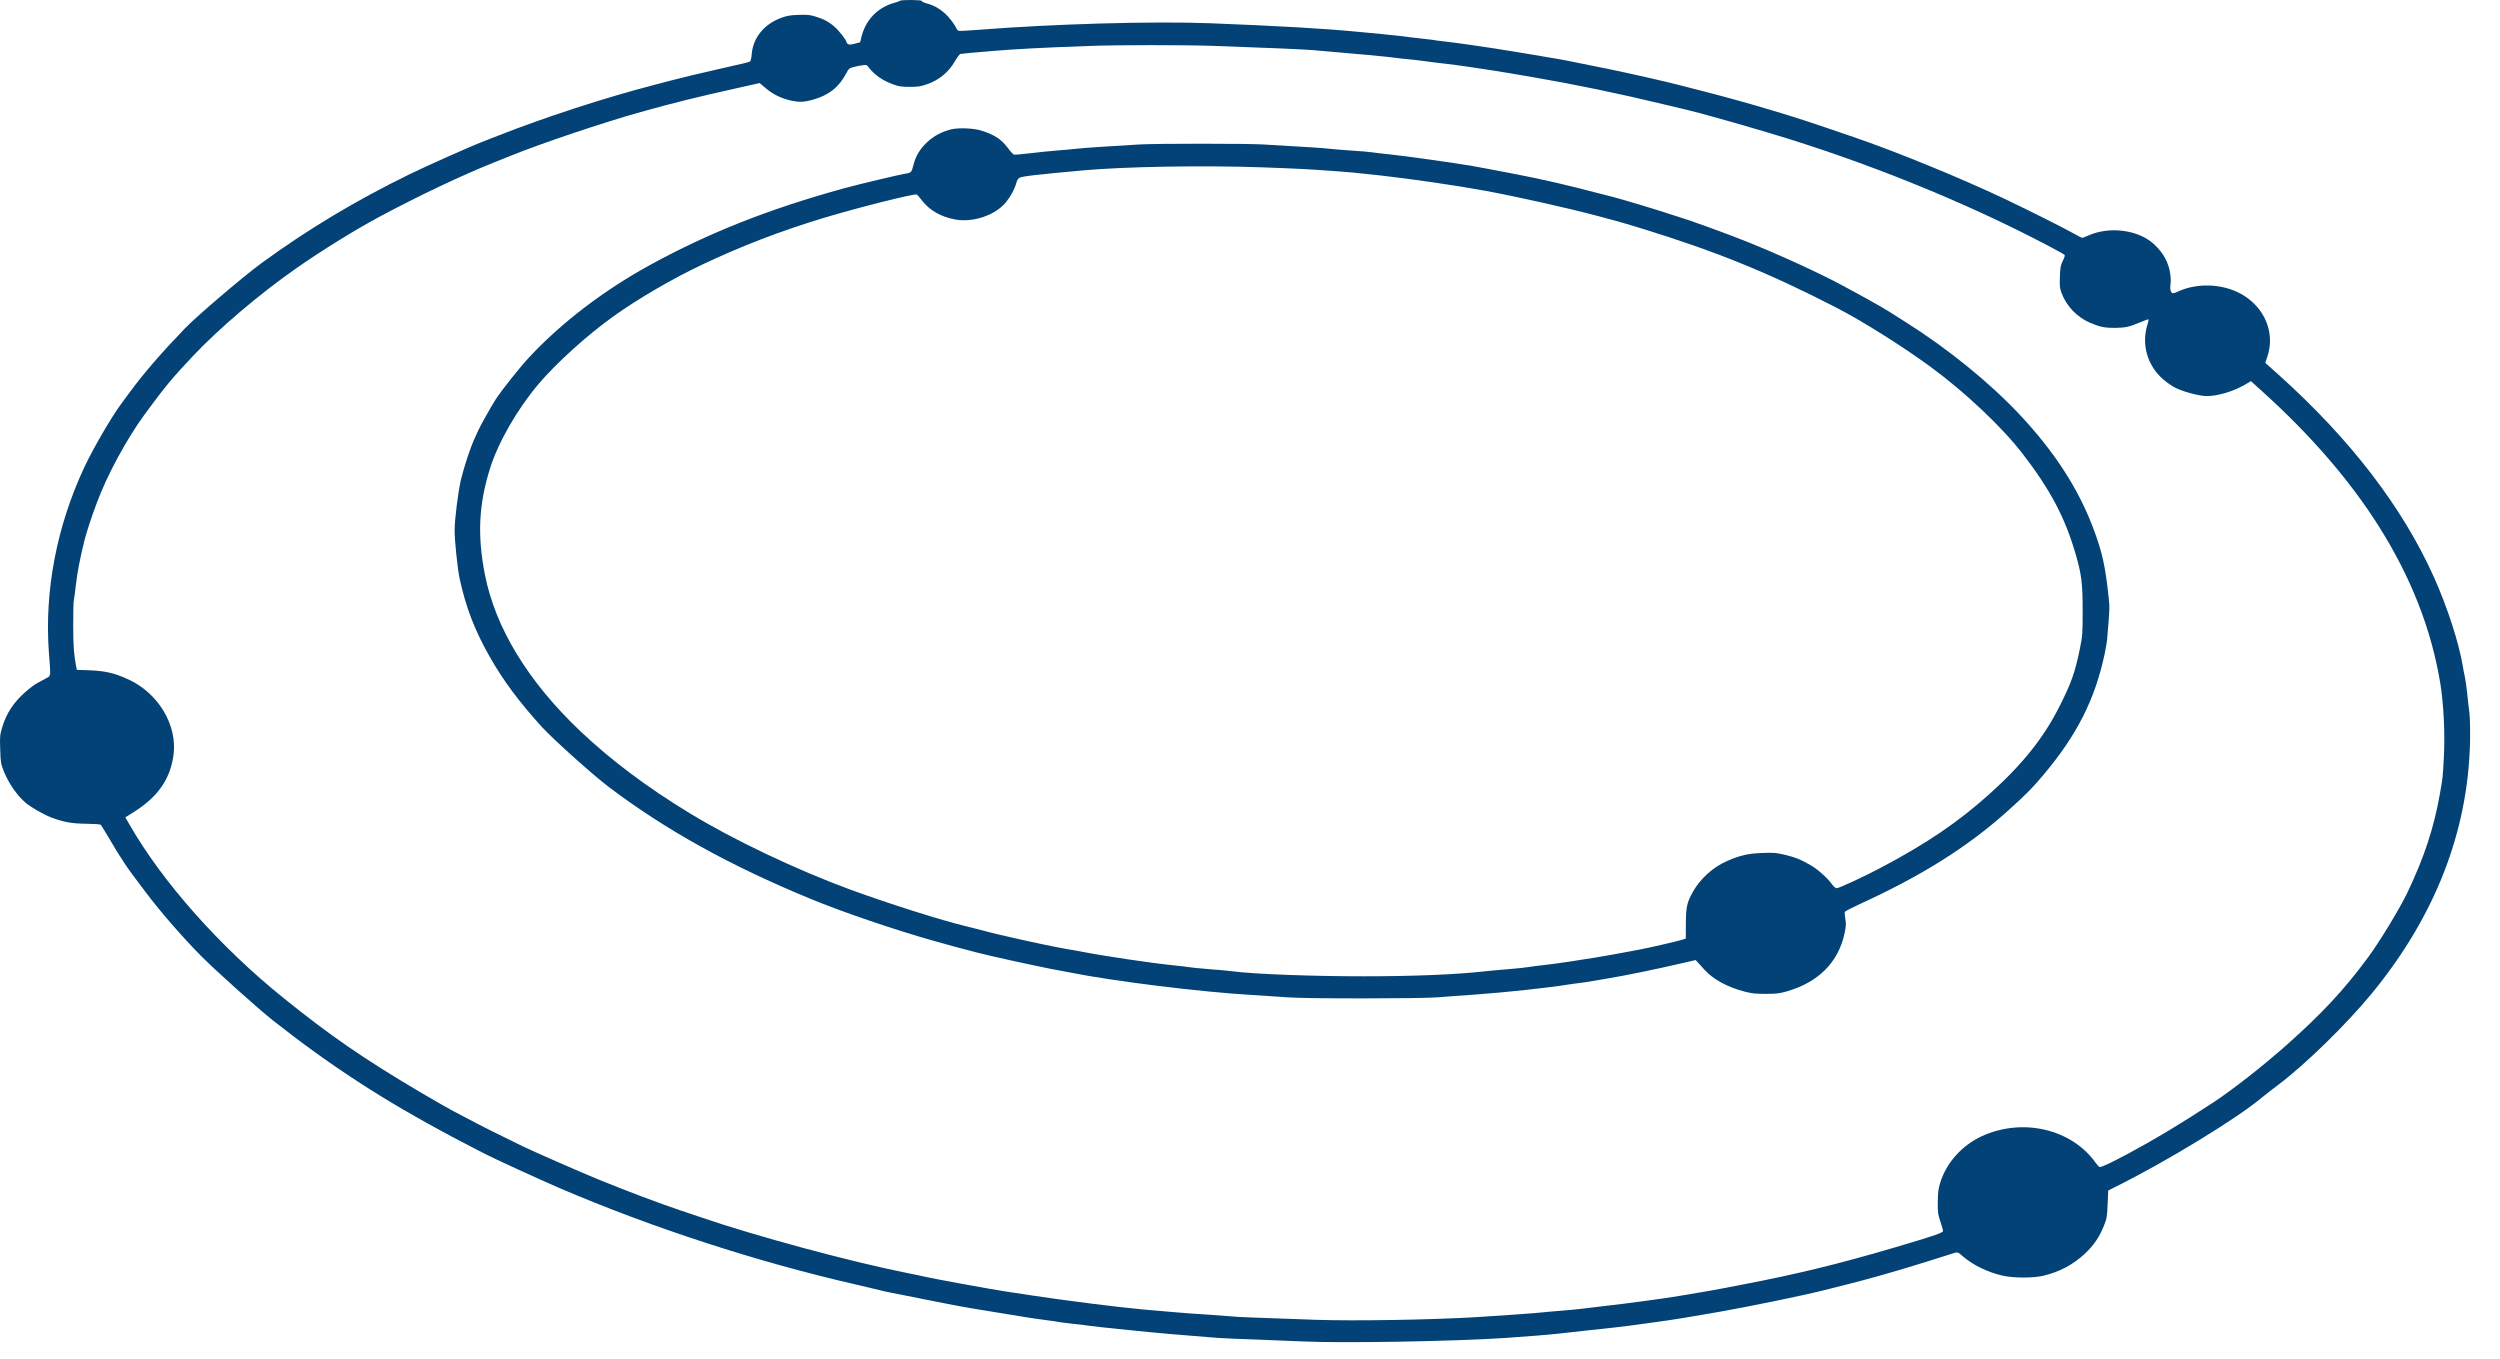
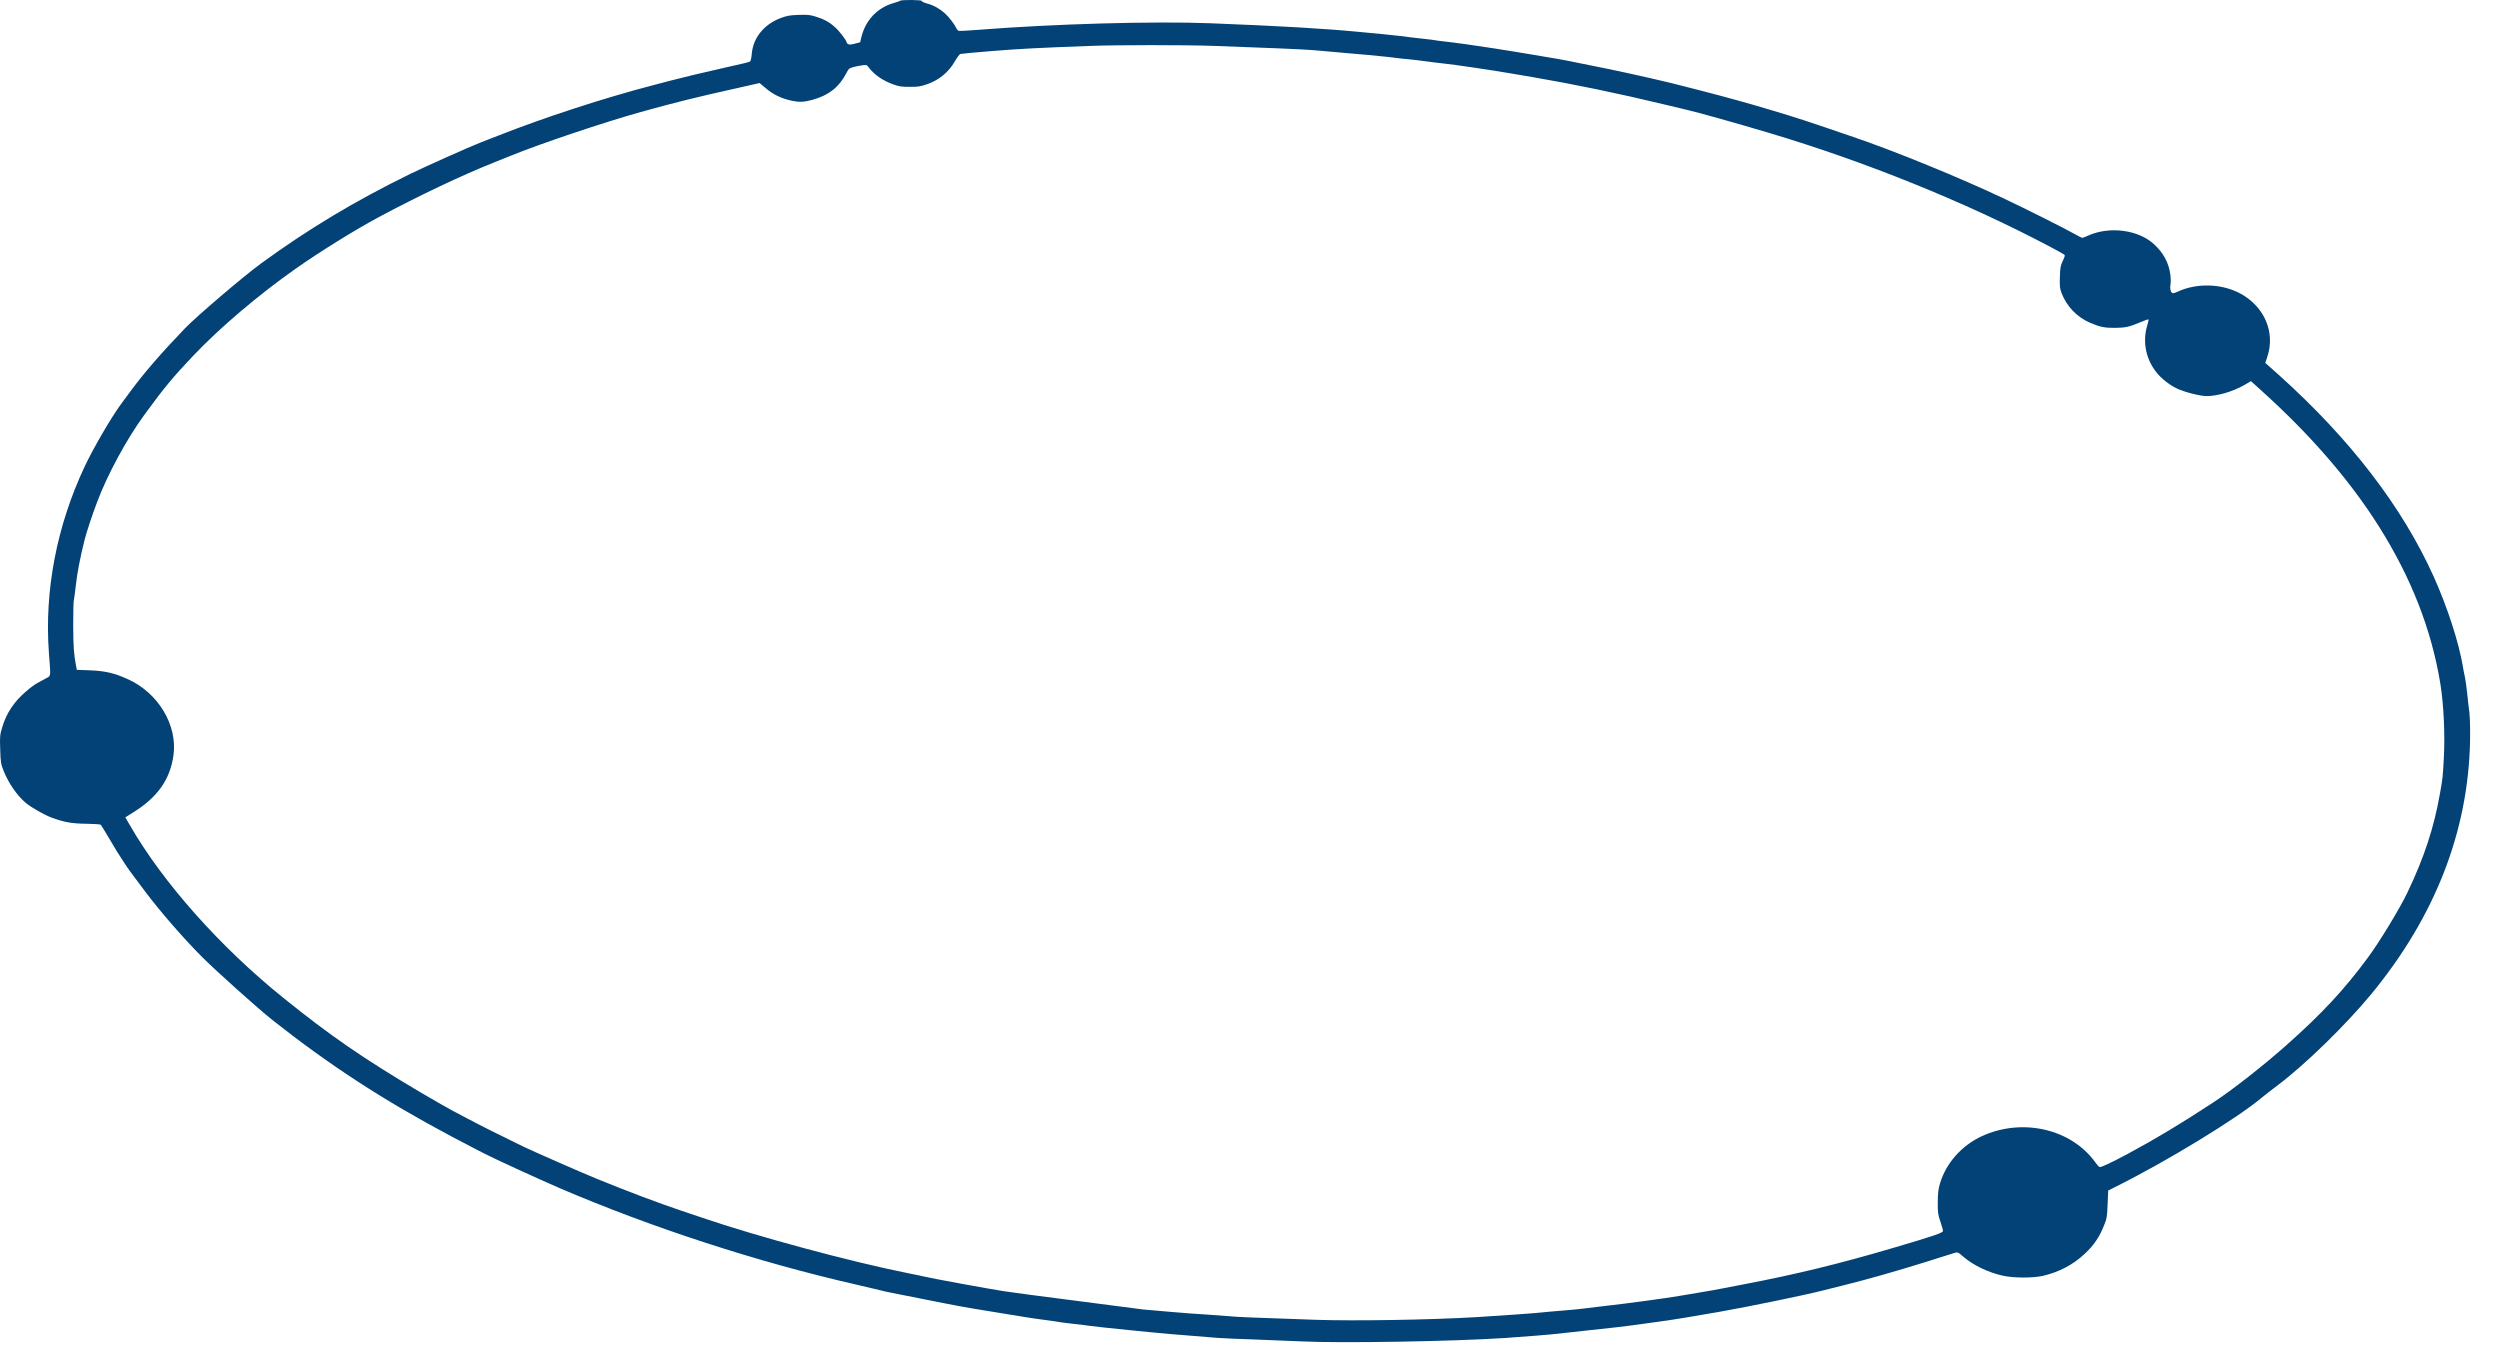
<svg xmlns="http://www.w3.org/2000/svg" width="46" height="25" viewBox="0 0 46 25" fill="none">
-   <path d="M16.559 0.015C16.549 0.023 16.496 0.042 16.442 0.056C16.139 0.144 15.921 0.376 15.847 0.693L15.827 0.778L15.728 0.804C15.651 0.823 15.622 0.825 15.602 0.81C15.587 0.801 15.577 0.786 15.577 0.778C15.577 0.743 15.44 0.565 15.358 0.495C15.249 0.398 15.153 0.349 15 0.303C14.9 0.272 14.854 0.269 14.693 0.274C14.531 0.28 14.486 0.288 14.367 0.331C14.06 0.446 13.858 0.694 13.833 0.987C13.828 1.052 13.815 1.114 13.806 1.125C13.79 1.143 13.759 1.151 13.215 1.273C12.869 1.351 12.595 1.417 12.34 1.483C12.241 1.509 12.095 1.547 12.016 1.568C11.123 1.8 10.018 2.16 9.158 2.499C9.064 2.535 8.931 2.588 8.86 2.615C8.619 2.71 7.849 3.054 7.544 3.202C6.533 3.697 5.671 4.214 4.804 4.847C4.477 5.086 3.615 5.821 3.401 6.044C2.966 6.496 2.635 6.879 2.388 7.217C2.33 7.295 2.256 7.395 2.224 7.439C2.043 7.686 1.717 8.246 1.556 8.588C1.044 9.678 0.815 10.869 0.9 12.014C0.934 12.476 0.942 12.428 0.842 12.484C0.796 12.509 0.723 12.549 0.682 12.571C0.64 12.594 0.549 12.66 0.478 12.723C0.258 12.912 0.119 13.12 0.042 13.378C-0.001 13.52 -0.005 13.55 0.004 13.787C0.011 14.024 0.015 14.054 0.067 14.185C0.159 14.414 0.314 14.638 0.475 14.774C0.576 14.858 0.814 14.993 0.947 15.043C1.18 15.129 1.324 15.155 1.591 15.157C1.726 15.159 1.845 15.167 1.854 15.175C1.861 15.182 1.93 15.294 2.005 15.421C2.146 15.66 2.16 15.684 2.279 15.865C2.366 15.999 2.382 16.02 2.672 16.406C2.948 16.772 3.361 17.248 3.697 17.587C3.951 17.845 4.741 18.553 5.016 18.771C6.068 19.603 7.07 20.254 8.312 20.913C8.536 21.032 8.75 21.143 8.79 21.163C8.828 21.182 8.889 21.212 8.923 21.231C9.07 21.309 9.903 21.691 10.294 21.86C11.982 22.585 13.936 23.222 15.757 23.637C15.97 23.686 16.17 23.734 16.201 23.742C16.231 23.752 16.325 23.772 16.408 23.788C16.491 23.804 16.779 23.861 17.046 23.915C17.69 24.043 17.713 24.047 18.236 24.132C18.485 24.172 18.768 24.218 18.867 24.235C18.966 24.251 19.141 24.277 19.255 24.291C19.368 24.305 19.468 24.321 19.473 24.323C19.478 24.326 19.588 24.34 19.716 24.355C19.844 24.367 19.99 24.386 20.039 24.394C20.09 24.402 20.421 24.439 20.778 24.474C21.355 24.533 21.729 24.565 22.401 24.617C22.511 24.625 22.823 24.639 23.095 24.647C23.367 24.657 23.757 24.673 23.961 24.682C24.678 24.717 26.746 24.682 27.693 24.619C28.088 24.592 28.546 24.555 28.685 24.538C28.759 24.528 28.962 24.507 29.135 24.488C29.573 24.444 29.925 24.402 30.253 24.356C30.407 24.334 30.61 24.305 30.704 24.293C30.881 24.267 30.994 24.248 31.623 24.14C32.193 24.039 33.17 23.839 33.553 23.742C33.618 23.724 33.776 23.686 33.904 23.654C34.359 23.541 34.864 23.398 35.428 23.222C35.691 23.139 35.933 23.064 35.965 23.053C36.023 23.037 36.028 23.039 36.127 23.125C36.311 23.282 36.575 23.409 36.843 23.471C37.042 23.517 37.399 23.519 37.592 23.475C37.891 23.404 38.14 23.274 38.359 23.07C38.522 22.919 38.628 22.765 38.711 22.556C38.765 22.426 38.771 22.392 38.78 22.159L38.791 21.906L38.917 21.842C39.86 21.374 41.163 20.58 41.621 20.193C41.681 20.144 41.812 20.041 41.913 19.966C42.415 19.589 43.165 18.857 43.635 18.287C44.804 16.866 45.415 15.3 45.449 13.637C45.453 13.423 45.447 13.198 45.437 13.112C45.426 13.03 45.407 12.872 45.397 12.762C45.386 12.652 45.366 12.512 45.353 12.452C45.339 12.39 45.323 12.309 45.318 12.269C45.243 11.822 45.034 11.176 44.782 10.614C44.203 9.328 43.246 8.081 41.929 6.898L41.681 6.677L41.719 6.564C41.867 6.12 41.67 5.652 41.237 5.409C40.889 5.215 40.415 5.201 40.058 5.372C40.033 5.384 39.998 5.395 39.984 5.395C39.944 5.395 39.923 5.318 39.937 5.236C39.944 5.196 39.943 5.113 39.934 5.049C39.905 4.833 39.806 4.65 39.629 4.489C39.34 4.227 38.816 4.16 38.426 4.333C38.374 4.357 38.324 4.376 38.315 4.376C38.304 4.376 38.24 4.344 38.174 4.306C37.995 4.204 37.256 3.834 36.874 3.654C36.061 3.269 34.862 2.779 34.103 2.521C33.207 2.214 33.116 2.185 32.606 2.031C32.209 1.911 31.75 1.784 31.353 1.682C31.198 1.643 31.032 1.6 30.983 1.587C30.762 1.526 30.051 1.364 29.613 1.273C28.852 1.117 28.686 1.086 28.513 1.059C28.434 1.046 28.288 1.022 28.189 1.004C28.09 0.987 27.936 0.961 27.846 0.947C27.758 0.933 27.599 0.907 27.495 0.891C27.184 0.842 26.757 0.782 26.586 0.764C26.497 0.755 26.42 0.743 26.415 0.742C26.409 0.739 26.294 0.724 26.16 0.71C26.027 0.696 25.868 0.677 25.809 0.667C25.749 0.659 25.587 0.642 25.448 0.629C25.309 0.616 25.122 0.599 25.03 0.589C24.37 0.525 23.546 0.478 22.275 0.428C21.215 0.387 19.377 0.44 17.996 0.549C17.814 0.564 17.654 0.572 17.639 0.567C17.625 0.562 17.605 0.54 17.596 0.517C17.565 0.449 17.457 0.307 17.381 0.241C17.284 0.155 17.176 0.096 17.055 0.064C17.001 0.048 16.958 0.029 16.961 0.018C16.967 -0.003 16.585 -0.008 16.559 0.015ZM22.32 0.844C23.247 0.876 23.975 0.907 24.168 0.923C24.992 0.993 25.538 1.044 25.683 1.065C25.742 1.073 25.848 1.086 25.917 1.09C25.987 1.097 26.137 1.114 26.251 1.13C26.364 1.146 26.51 1.164 26.575 1.17C26.728 1.184 27.459 1.292 27.765 1.345C27.839 1.358 28.03 1.389 28.189 1.417C28.951 1.547 29.783 1.719 30.641 1.926C30.83 1.972 31.009 2.015 31.038 2.021C31.211 2.059 31.988 2.277 32.543 2.443C34.321 2.973 36.158 3.716 37.691 4.524C37.84 4.602 37.97 4.675 37.983 4.685C37.999 4.698 37.992 4.725 37.956 4.798C37.916 4.881 37.907 4.921 37.902 5.092C37.896 5.266 37.9 5.306 37.934 5.395C38.026 5.637 38.219 5.837 38.457 5.939C38.641 6.017 38.727 6.034 38.913 6.033C39.106 6.031 39.18 6.015 39.373 5.933C39.456 5.898 39.526 5.872 39.532 5.877C39.537 5.882 39.528 5.926 39.512 5.977C39.4 6.34 39.512 6.727 39.8 6.978C39.878 7.046 39.977 7.113 40.054 7.148C40.2 7.217 40.482 7.288 40.606 7.288C40.803 7.288 41.086 7.204 41.295 7.085L41.417 7.013L41.592 7.171C42.507 7.993 43.24 8.841 43.774 9.69C44.365 10.628 44.737 11.578 44.901 12.571C44.964 12.955 44.991 13.524 44.966 13.956C44.946 14.314 44.948 14.303 44.894 14.608C44.782 15.24 44.607 15.771 44.297 16.422C44.154 16.72 43.779 17.339 43.561 17.631C43.125 18.22 42.721 18.653 42.07 19.231C41.645 19.609 41.071 20.058 40.729 20.282C40.119 20.682 39.656 20.96 39.151 21.231C38.828 21.403 38.659 21.482 38.632 21.473C38.619 21.47 38.585 21.431 38.556 21.39C38.113 20.771 37.211 20.563 36.465 20.906C36.097 21.077 35.81 21.398 35.698 21.769C35.664 21.877 35.657 21.948 35.655 22.119C35.653 22.31 35.659 22.349 35.704 22.48C35.731 22.56 35.752 22.636 35.752 22.649C35.752 22.684 35.583 22.741 34.833 22.962C33.847 23.253 33.046 23.448 32.083 23.632C31.944 23.657 31.762 23.694 31.678 23.71C31.593 23.728 31.411 23.759 31.272 23.782C31.133 23.804 30.96 23.834 30.886 23.847C30.635 23.89 29.934 23.985 29.545 24.028C29.388 24.046 29.213 24.067 29.157 24.075C29.101 24.084 28.912 24.102 28.739 24.116C28.566 24.129 28.403 24.145 28.378 24.148C28.329 24.157 27.59 24.21 27.17 24.235C26.334 24.285 24.938 24.308 24.229 24.285C23.021 24.243 22.774 24.234 22.627 24.219C22.542 24.211 22.347 24.197 22.194 24.187C22.04 24.18 21.761 24.157 21.572 24.141C21.384 24.124 21.141 24.102 21.031 24.094C20.634 24.06 19.541 23.923 18.939 23.829C18.791 23.807 18.581 23.774 18.471 23.758C18.222 23.72 17.158 23.526 17.006 23.489C16.969 23.479 16.828 23.451 16.695 23.424C15.643 23.214 13.927 22.75 12.917 22.405C12.818 22.372 12.649 22.315 12.54 22.278C12.135 22.143 11.502 21.904 10.979 21.689C10.7 21.575 9.812 21.186 9.627 21.096C9.259 20.919 8.781 20.679 8.588 20.574C8.52 20.537 8.408 20.478 8.338 20.443C8.269 20.407 8.004 20.256 7.752 20.108C6.693 19.482 6.08 19.06 5.209 18.357C4.05 17.423 2.995 16.236 2.391 15.186L2.306 15.039L2.445 14.952C2.898 14.672 3.13 14.344 3.192 13.897C3.269 13.341 2.909 12.743 2.344 12.493C2.099 12.383 1.931 12.345 1.657 12.334L1.414 12.325L1.401 12.261C1.358 12.032 1.349 11.905 1.347 11.515C1.347 11.276 1.351 11.066 1.358 11.05C1.363 11.033 1.38 10.905 1.396 10.765C1.421 10.541 1.472 10.272 1.558 9.927C1.591 9.798 1.69 9.492 1.784 9.246C1.971 8.741 2.332 8.076 2.658 7.63C3.022 7.132 3.183 6.938 3.554 6.547C4.046 6.028 4.764 5.419 5.435 4.948C5.889 4.628 6.54 4.225 6.973 3.993C7.705 3.601 8.511 3.219 9.098 2.986C9.196 2.947 9.327 2.893 9.392 2.868C9.944 2.642 11.127 2.246 11.79 2.061C12.438 1.881 12.818 1.787 13.583 1.617L13.977 1.528L14.096 1.628C14.232 1.743 14.387 1.816 14.578 1.856C14.711 1.883 14.803 1.878 14.955 1.835C15.247 1.754 15.438 1.604 15.569 1.353C15.616 1.262 15.623 1.256 15.71 1.232C15.761 1.219 15.835 1.205 15.876 1.2C15.941 1.191 15.952 1.195 15.98 1.235C16.087 1.375 16.235 1.48 16.433 1.552C16.543 1.592 16.583 1.598 16.74 1.598C16.902 1.598 16.934 1.593 17.071 1.545C17.279 1.472 17.454 1.327 17.564 1.137C17.607 1.063 17.654 1 17.668 0.993C17.683 0.989 17.948 0.963 18.254 0.939C18.762 0.898 19.109 0.88 20.057 0.845C20.546 0.826 21.801 0.826 22.32 0.844Z" fill="#024277" />
-   <path d="M17.506 2.379C17.333 2.422 17.191 2.496 17.068 2.608C16.933 2.731 16.85 2.868 16.809 3.029C16.774 3.167 16.767 3.177 16.681 3.191C16.549 3.212 15.799 3.391 15.514 3.469C14.135 3.851 13.046 4.282 11.971 4.87C11.118 5.336 10.338 5.931 9.746 6.564C9.57 6.752 9.236 7.171 9.117 7.354C9.05 7.457 8.834 7.842 8.805 7.909C8.793 7.939 8.758 8.014 8.729 8.076C8.657 8.23 8.537 8.595 8.482 8.824C8.43 9.045 8.365 9.558 8.365 9.755C8.365 9.959 8.418 10.457 8.457 10.646C8.574 11.181 8.731 11.588 9.007 12.078C9.259 12.522 9.55 12.914 9.977 13.383C10.183 13.607 10.929 14.277 11.214 14.49C12.26 15.278 13.434 15.929 14.91 16.537C15.509 16.785 16.468 17.111 17.2 17.317C17.519 17.407 17.633 17.437 17.988 17.53C18.226 17.592 19.032 17.768 19.319 17.824C19.457 17.85 19.623 17.881 19.688 17.894C20.492 18.055 22.104 18.254 23.042 18.308C23.274 18.322 23.572 18.341 23.7 18.351C24.03 18.378 26.129 18.376 26.449 18.351C26.583 18.34 26.897 18.316 27.144 18.3C27.67 18.263 28.501 18.174 28.848 18.117C28.921 18.106 29.028 18.09 29.082 18.085C29.136 18.079 29.239 18.063 29.307 18.05C29.378 18.037 29.495 18.017 29.569 18.006C29.951 17.942 30.443 17.84 30.966 17.719L31.201 17.665L31.245 17.714C31.271 17.741 31.323 17.8 31.364 17.845C31.521 18.02 31.785 18.163 32.102 18.246C32.241 18.281 32.297 18.287 32.49 18.287C32.684 18.287 32.737 18.281 32.868 18.244C33.458 18.077 33.829 17.705 33.941 17.167C33.968 17.038 33.97 16.993 33.954 16.907C33.943 16.849 33.939 16.791 33.945 16.78C33.948 16.767 34.076 16.701 34.226 16.632C35.353 16.117 36.197 15.587 36.92 14.941C37.289 14.608 37.376 14.522 37.599 14.258C38.216 13.526 38.55 12.866 38.728 12.021C38.748 11.924 38.77 11.798 38.773 11.742C38.818 11.212 38.82 11.179 38.8 10.999C38.737 10.402 38.679 10.149 38.508 9.699C38.232 8.975 37.798 8.308 37.163 7.63C36.608 7.039 35.843 6.418 35.068 5.929C34.944 5.851 34.814 5.769 34.779 5.746C34.671 5.675 34.273 5.452 33.905 5.255C33.472 5.022 32.76 4.696 32.165 4.456C31.812 4.313 31.071 4.044 30.876 3.987C30.836 3.975 30.735 3.944 30.651 3.915C30.44 3.845 29.837 3.665 29.695 3.628C29.63 3.613 29.506 3.581 29.416 3.557C28.822 3.401 28.415 3.307 27.892 3.205C27.418 3.115 27.261 3.084 27.09 3.054C26.767 2.998 25.829 2.866 25.582 2.842C25.449 2.828 25.301 2.811 25.25 2.803C25.202 2.795 25.03 2.78 24.872 2.771C24.713 2.76 24.527 2.745 24.457 2.737C24.345 2.723 24.095 2.707 23.24 2.658C22.937 2.64 21.275 2.64 20.968 2.658C20.382 2.691 19.921 2.723 19.805 2.737C19.737 2.745 19.578 2.76 19.454 2.769C19.329 2.779 19.106 2.801 18.954 2.82C18.803 2.838 18.669 2.849 18.655 2.844C18.641 2.839 18.59 2.785 18.545 2.723C18.421 2.559 18.293 2.476 18.047 2.4C17.912 2.359 17.638 2.348 17.506 2.379ZM23.22 3.079C23.875 3.102 24.034 3.111 24.601 3.151C24.839 3.169 24.883 3.172 25.404 3.229C25.948 3.29 26.765 3.407 27.315 3.508C27.896 3.614 28.828 3.823 29.379 3.969C29.498 4.001 29.654 4.042 29.722 4.061C29.792 4.079 30.011 4.144 30.209 4.205C31.574 4.625 32.549 5.021 33.797 5.665C34.275 5.912 35.003 6.37 35.517 6.746C36.157 7.215 36.837 7.856 37.219 8.353C37.726 9.01 38 9.529 38.193 10.2C38.301 10.571 38.321 10.74 38.321 11.243C38.321 11.66 38.317 11.704 38.27 11.935C38.185 12.36 38.111 12.568 37.902 12.983C37.608 13.571 37.217 14.061 36.609 14.607C36.027 15.129 35.459 15.515 34.617 15.961C34.289 16.134 33.84 16.343 33.793 16.343C33.775 16.343 33.741 16.314 33.71 16.273C33.629 16.158 33.451 15.999 33.323 15.924C33.142 15.818 33.031 15.773 32.836 15.727C32.677 15.69 32.639 15.687 32.426 15.695C32.165 15.704 32.026 15.736 31.783 15.84C31.523 15.953 31.287 16.165 31.15 16.408C31.04 16.607 31.022 16.683 31.02 16.993L31.018 17.27L30.948 17.293C30.847 17.323 30.367 17.434 30.164 17.473C29.845 17.535 29.47 17.601 29.325 17.624C29.246 17.636 29.04 17.668 28.869 17.695C28.696 17.721 28.482 17.751 28.391 17.759C28.299 17.768 28.189 17.783 28.144 17.791C28.099 17.8 27.933 17.818 27.775 17.831C27.616 17.843 27.421 17.862 27.342 17.87C26.812 17.931 26.013 17.964 25.088 17.964C24.131 17.964 23.045 17.923 22.663 17.87C22.598 17.862 22.404 17.843 22.23 17.831C22.057 17.816 21.904 17.802 21.89 17.797C21.877 17.794 21.731 17.776 21.565 17.759C21.165 17.718 20.276 17.585 19.904 17.511C19.84 17.498 19.723 17.477 19.643 17.465C19.485 17.439 18.911 17.32 18.642 17.256C18.549 17.234 18.422 17.205 18.363 17.192C18.303 17.178 18.174 17.146 18.075 17.119C17.975 17.094 17.849 17.06 17.795 17.048C17.335 16.939 16.376 16.635 15.649 16.37C14.65 16.002 13.5 15.456 12.693 14.965C11.903 14.484 11.252 13.995 10.688 13.463C9.719 12.547 9.112 11.551 8.921 10.566C8.782 9.854 8.809 9.284 9.013 8.63C9.162 8.148 9.514 7.533 9.909 7.066C10.235 6.681 10.808 6.162 11.295 5.815C11.735 5.5 12.363 5.134 12.905 4.876C13.643 4.526 14.367 4.247 15.182 4.002C15.812 3.813 16.832 3.557 16.87 3.579C16.879 3.584 16.921 3.633 16.962 3.686C17.101 3.869 17.314 3.991 17.577 4.039C17.905 4.098 18.311 3.961 18.507 3.724C18.59 3.624 18.669 3.481 18.697 3.377C18.711 3.323 18.733 3.285 18.758 3.272C18.806 3.243 19.077 3.213 19.931 3.135C20.709 3.065 22.126 3.041 23.22 3.079Z" fill="#024277" />
+   <path d="M16.559 0.015C16.549 0.023 16.496 0.042 16.442 0.056C16.139 0.144 15.921 0.376 15.847 0.693L15.827 0.778L15.728 0.804C15.651 0.823 15.622 0.825 15.602 0.81C15.587 0.801 15.577 0.786 15.577 0.778C15.577 0.743 15.44 0.565 15.358 0.495C15.249 0.398 15.153 0.349 15 0.303C14.9 0.272 14.854 0.269 14.693 0.274C14.531 0.28 14.486 0.288 14.367 0.331C14.06 0.446 13.858 0.694 13.833 0.987C13.828 1.052 13.815 1.114 13.806 1.125C13.79 1.143 13.759 1.151 13.215 1.273C12.869 1.351 12.595 1.417 12.34 1.483C12.241 1.509 12.095 1.547 12.016 1.568C11.123 1.8 10.018 2.16 9.158 2.499C9.064 2.535 8.931 2.588 8.86 2.615C8.619 2.71 7.849 3.054 7.544 3.202C6.533 3.697 5.671 4.214 4.804 4.847C4.477 5.086 3.615 5.821 3.401 6.044C2.966 6.496 2.635 6.879 2.388 7.217C2.33 7.295 2.256 7.395 2.224 7.439C2.043 7.686 1.717 8.246 1.556 8.588C1.044 9.678 0.815 10.869 0.9 12.014C0.934 12.476 0.942 12.428 0.842 12.484C0.796 12.509 0.723 12.549 0.682 12.571C0.64 12.594 0.549 12.66 0.478 12.723C0.258 12.912 0.119 13.12 0.042 13.378C-0.001 13.52 -0.005 13.55 0.004 13.787C0.011 14.024 0.015 14.054 0.067 14.185C0.159 14.414 0.314 14.638 0.475 14.774C0.576 14.858 0.814 14.993 0.947 15.043C1.18 15.129 1.324 15.155 1.591 15.157C1.726 15.159 1.845 15.167 1.854 15.175C1.861 15.182 1.93 15.294 2.005 15.421C2.146 15.66 2.16 15.684 2.279 15.865C2.366 15.999 2.382 16.02 2.672 16.406C2.948 16.772 3.361 17.248 3.697 17.587C3.951 17.845 4.741 18.553 5.016 18.771C6.068 19.603 7.07 20.254 8.312 20.913C8.536 21.032 8.75 21.143 8.79 21.163C8.828 21.182 8.889 21.212 8.923 21.231C9.07 21.309 9.903 21.691 10.294 21.86C11.982 22.585 13.936 23.222 15.757 23.637C15.97 23.686 16.17 23.734 16.201 23.742C16.231 23.752 16.325 23.772 16.408 23.788C16.491 23.804 16.779 23.861 17.046 23.915C17.69 24.043 17.713 24.047 18.236 24.132C18.485 24.172 18.768 24.218 18.867 24.235C18.966 24.251 19.141 24.277 19.255 24.291C19.368 24.305 19.468 24.321 19.473 24.323C19.478 24.326 19.588 24.34 19.716 24.355C19.844 24.367 19.99 24.386 20.039 24.394C20.09 24.402 20.421 24.439 20.778 24.474C21.355 24.533 21.729 24.565 22.401 24.617C22.511 24.625 22.823 24.639 23.095 24.647C23.367 24.657 23.757 24.673 23.961 24.682C24.678 24.717 26.746 24.682 27.693 24.619C28.088 24.592 28.546 24.555 28.685 24.538C28.759 24.528 28.962 24.507 29.135 24.488C29.573 24.444 29.925 24.402 30.253 24.356C30.407 24.334 30.61 24.305 30.704 24.293C30.881 24.267 30.994 24.248 31.623 24.14C32.193 24.039 33.17 23.839 33.553 23.742C33.618 23.724 33.776 23.686 33.904 23.654C34.359 23.541 34.864 23.398 35.428 23.222C35.691 23.139 35.933 23.064 35.965 23.053C36.023 23.037 36.028 23.039 36.127 23.125C36.311 23.282 36.575 23.409 36.843 23.471C37.042 23.517 37.399 23.519 37.592 23.475C37.891 23.404 38.14 23.274 38.359 23.07C38.522 22.919 38.628 22.765 38.711 22.556C38.765 22.426 38.771 22.392 38.78 22.159L38.791 21.906L38.917 21.842C39.86 21.374 41.163 20.58 41.621 20.193C41.681 20.144 41.812 20.041 41.913 19.966C42.415 19.589 43.165 18.857 43.635 18.287C44.804 16.866 45.415 15.3 45.449 13.637C45.453 13.423 45.447 13.198 45.437 13.112C45.426 13.03 45.407 12.872 45.397 12.762C45.386 12.652 45.366 12.512 45.353 12.452C45.339 12.39 45.323 12.309 45.318 12.269C45.243 11.822 45.034 11.176 44.782 10.614C44.203 9.328 43.246 8.081 41.929 6.898L41.681 6.677L41.719 6.564C41.867 6.12 41.67 5.652 41.237 5.409C40.889 5.215 40.415 5.201 40.058 5.372C40.033 5.384 39.998 5.395 39.984 5.395C39.944 5.395 39.923 5.318 39.937 5.236C39.944 5.196 39.943 5.113 39.934 5.049C39.905 4.833 39.806 4.65 39.629 4.489C39.34 4.227 38.816 4.16 38.426 4.333C38.374 4.357 38.324 4.376 38.315 4.376C38.304 4.376 38.24 4.344 38.174 4.306C37.995 4.204 37.256 3.834 36.874 3.654C36.061 3.269 34.862 2.779 34.103 2.521C33.207 2.214 33.116 2.185 32.606 2.031C32.209 1.911 31.75 1.784 31.353 1.682C31.198 1.643 31.032 1.6 30.983 1.587C30.762 1.526 30.051 1.364 29.613 1.273C28.852 1.117 28.686 1.086 28.513 1.059C28.434 1.046 28.288 1.022 28.189 1.004C28.09 0.987 27.936 0.961 27.846 0.947C27.758 0.933 27.599 0.907 27.495 0.891C27.184 0.842 26.757 0.782 26.586 0.764C26.497 0.755 26.42 0.743 26.415 0.742C26.409 0.739 26.294 0.724 26.16 0.71C26.027 0.696 25.868 0.677 25.809 0.667C25.749 0.659 25.587 0.642 25.448 0.629C25.309 0.616 25.122 0.599 25.03 0.589C24.37 0.525 23.546 0.478 22.275 0.428C21.215 0.387 19.377 0.44 17.996 0.549C17.814 0.564 17.654 0.572 17.639 0.567C17.625 0.562 17.605 0.54 17.596 0.517C17.565 0.449 17.457 0.307 17.381 0.241C17.284 0.155 17.176 0.096 17.055 0.064C17.001 0.048 16.958 0.029 16.961 0.018C16.967 -0.003 16.585 -0.008 16.559 0.015ZM22.32 0.844C23.247 0.876 23.975 0.907 24.168 0.923C24.992 0.993 25.538 1.044 25.683 1.065C25.742 1.073 25.848 1.086 25.917 1.09C25.987 1.097 26.137 1.114 26.251 1.13C26.364 1.146 26.51 1.164 26.575 1.17C26.728 1.184 27.459 1.292 27.765 1.345C27.839 1.358 28.03 1.389 28.189 1.417C28.951 1.547 29.783 1.719 30.641 1.926C30.83 1.972 31.009 2.015 31.038 2.021C31.211 2.059 31.988 2.277 32.543 2.443C34.321 2.973 36.158 3.716 37.691 4.524C37.84 4.602 37.97 4.675 37.983 4.685C37.999 4.698 37.992 4.725 37.956 4.798C37.916 4.881 37.907 4.921 37.902 5.092C37.896 5.266 37.9 5.306 37.934 5.395C38.026 5.637 38.219 5.837 38.457 5.939C38.641 6.017 38.727 6.034 38.913 6.033C39.106 6.031 39.18 6.015 39.373 5.933C39.456 5.898 39.526 5.872 39.532 5.877C39.537 5.882 39.528 5.926 39.512 5.977C39.4 6.34 39.512 6.727 39.8 6.978C39.878 7.046 39.977 7.113 40.054 7.148C40.2 7.217 40.482 7.288 40.606 7.288C40.803 7.288 41.086 7.204 41.295 7.085L41.417 7.013L41.592 7.171C42.507 7.993 43.24 8.841 43.774 9.69C44.365 10.628 44.737 11.578 44.901 12.571C44.964 12.955 44.991 13.524 44.966 13.956C44.946 14.314 44.948 14.303 44.894 14.608C44.782 15.24 44.607 15.771 44.297 16.422C44.154 16.72 43.779 17.339 43.561 17.631C43.125 18.22 42.721 18.653 42.07 19.231C41.645 19.609 41.071 20.058 40.729 20.282C40.119 20.682 39.656 20.96 39.151 21.231C38.828 21.403 38.659 21.482 38.632 21.473C38.619 21.47 38.585 21.431 38.556 21.39C38.113 20.771 37.211 20.563 36.465 20.906C36.097 21.077 35.81 21.398 35.698 21.769C35.664 21.877 35.657 21.948 35.655 22.119C35.653 22.31 35.659 22.349 35.704 22.48C35.731 22.56 35.752 22.636 35.752 22.649C35.752 22.684 35.583 22.741 34.833 22.962C33.847 23.253 33.046 23.448 32.083 23.632C31.944 23.657 31.762 23.694 31.678 23.71C31.593 23.728 31.411 23.759 31.272 23.782C31.133 23.804 30.96 23.834 30.886 23.847C30.635 23.89 29.934 23.985 29.545 24.028C29.388 24.046 29.213 24.067 29.157 24.075C29.101 24.084 28.912 24.102 28.739 24.116C28.566 24.129 28.403 24.145 28.378 24.148C28.329 24.157 27.59 24.21 27.17 24.235C26.334 24.285 24.938 24.308 24.229 24.285C23.021 24.243 22.774 24.234 22.627 24.219C22.542 24.211 22.347 24.197 22.194 24.187C22.04 24.18 21.761 24.157 21.572 24.141C21.384 24.124 21.141 24.102 21.031 24.094C18.791 23.807 18.581 23.774 18.471 23.758C18.222 23.72 17.158 23.526 17.006 23.489C16.969 23.479 16.828 23.451 16.695 23.424C15.643 23.214 13.927 22.75 12.917 22.405C12.818 22.372 12.649 22.315 12.54 22.278C12.135 22.143 11.502 21.904 10.979 21.689C10.7 21.575 9.812 21.186 9.627 21.096C9.259 20.919 8.781 20.679 8.588 20.574C8.52 20.537 8.408 20.478 8.338 20.443C8.269 20.407 8.004 20.256 7.752 20.108C6.693 19.482 6.08 19.06 5.209 18.357C4.05 17.423 2.995 16.236 2.391 15.186L2.306 15.039L2.445 14.952C2.898 14.672 3.13 14.344 3.192 13.897C3.269 13.341 2.909 12.743 2.344 12.493C2.099 12.383 1.931 12.345 1.657 12.334L1.414 12.325L1.401 12.261C1.358 12.032 1.349 11.905 1.347 11.515C1.347 11.276 1.351 11.066 1.358 11.05C1.363 11.033 1.38 10.905 1.396 10.765C1.421 10.541 1.472 10.272 1.558 9.927C1.591 9.798 1.69 9.492 1.784 9.246C1.971 8.741 2.332 8.076 2.658 7.63C3.022 7.132 3.183 6.938 3.554 6.547C4.046 6.028 4.764 5.419 5.435 4.948C5.889 4.628 6.54 4.225 6.973 3.993C7.705 3.601 8.511 3.219 9.098 2.986C9.196 2.947 9.327 2.893 9.392 2.868C9.944 2.642 11.127 2.246 11.79 2.061C12.438 1.881 12.818 1.787 13.583 1.617L13.977 1.528L14.096 1.628C14.232 1.743 14.387 1.816 14.578 1.856C14.711 1.883 14.803 1.878 14.955 1.835C15.247 1.754 15.438 1.604 15.569 1.353C15.616 1.262 15.623 1.256 15.71 1.232C15.761 1.219 15.835 1.205 15.876 1.2C15.941 1.191 15.952 1.195 15.98 1.235C16.087 1.375 16.235 1.48 16.433 1.552C16.543 1.592 16.583 1.598 16.74 1.598C16.902 1.598 16.934 1.593 17.071 1.545C17.279 1.472 17.454 1.327 17.564 1.137C17.607 1.063 17.654 1 17.668 0.993C17.683 0.989 17.948 0.963 18.254 0.939C18.762 0.898 19.109 0.88 20.057 0.845C20.546 0.826 21.801 0.826 22.32 0.844Z" fill="#024277" />
</svg>